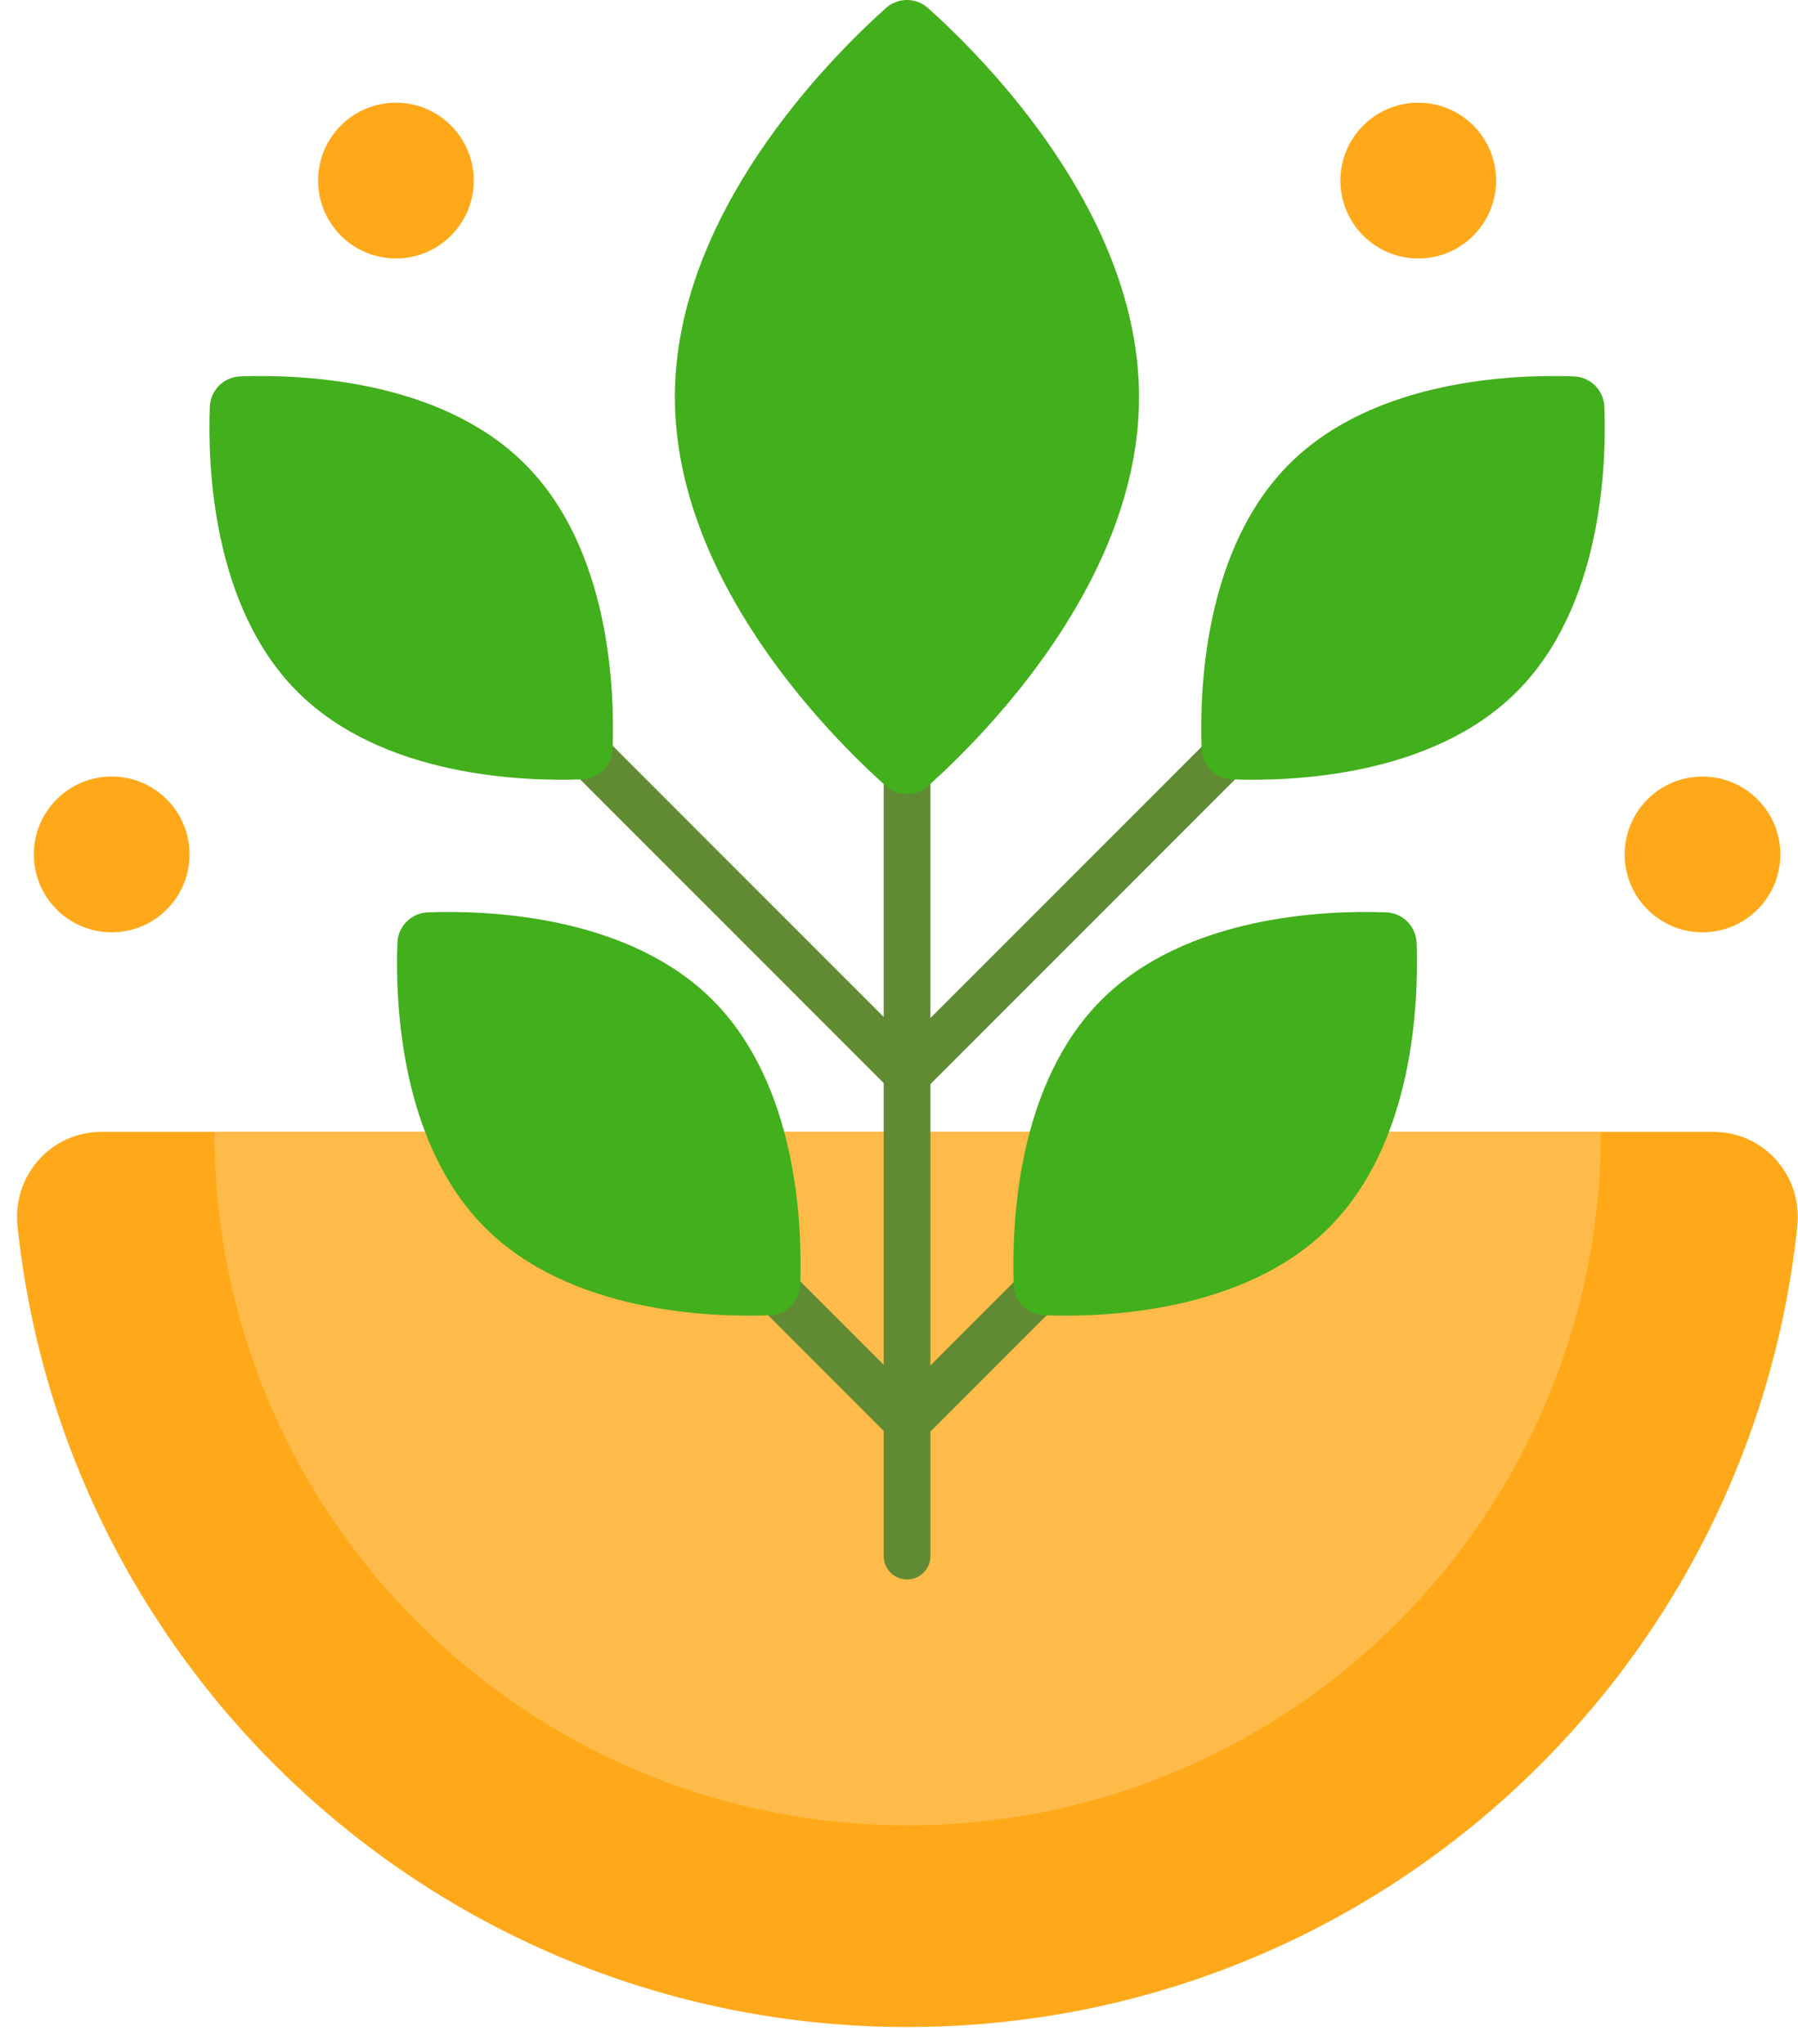
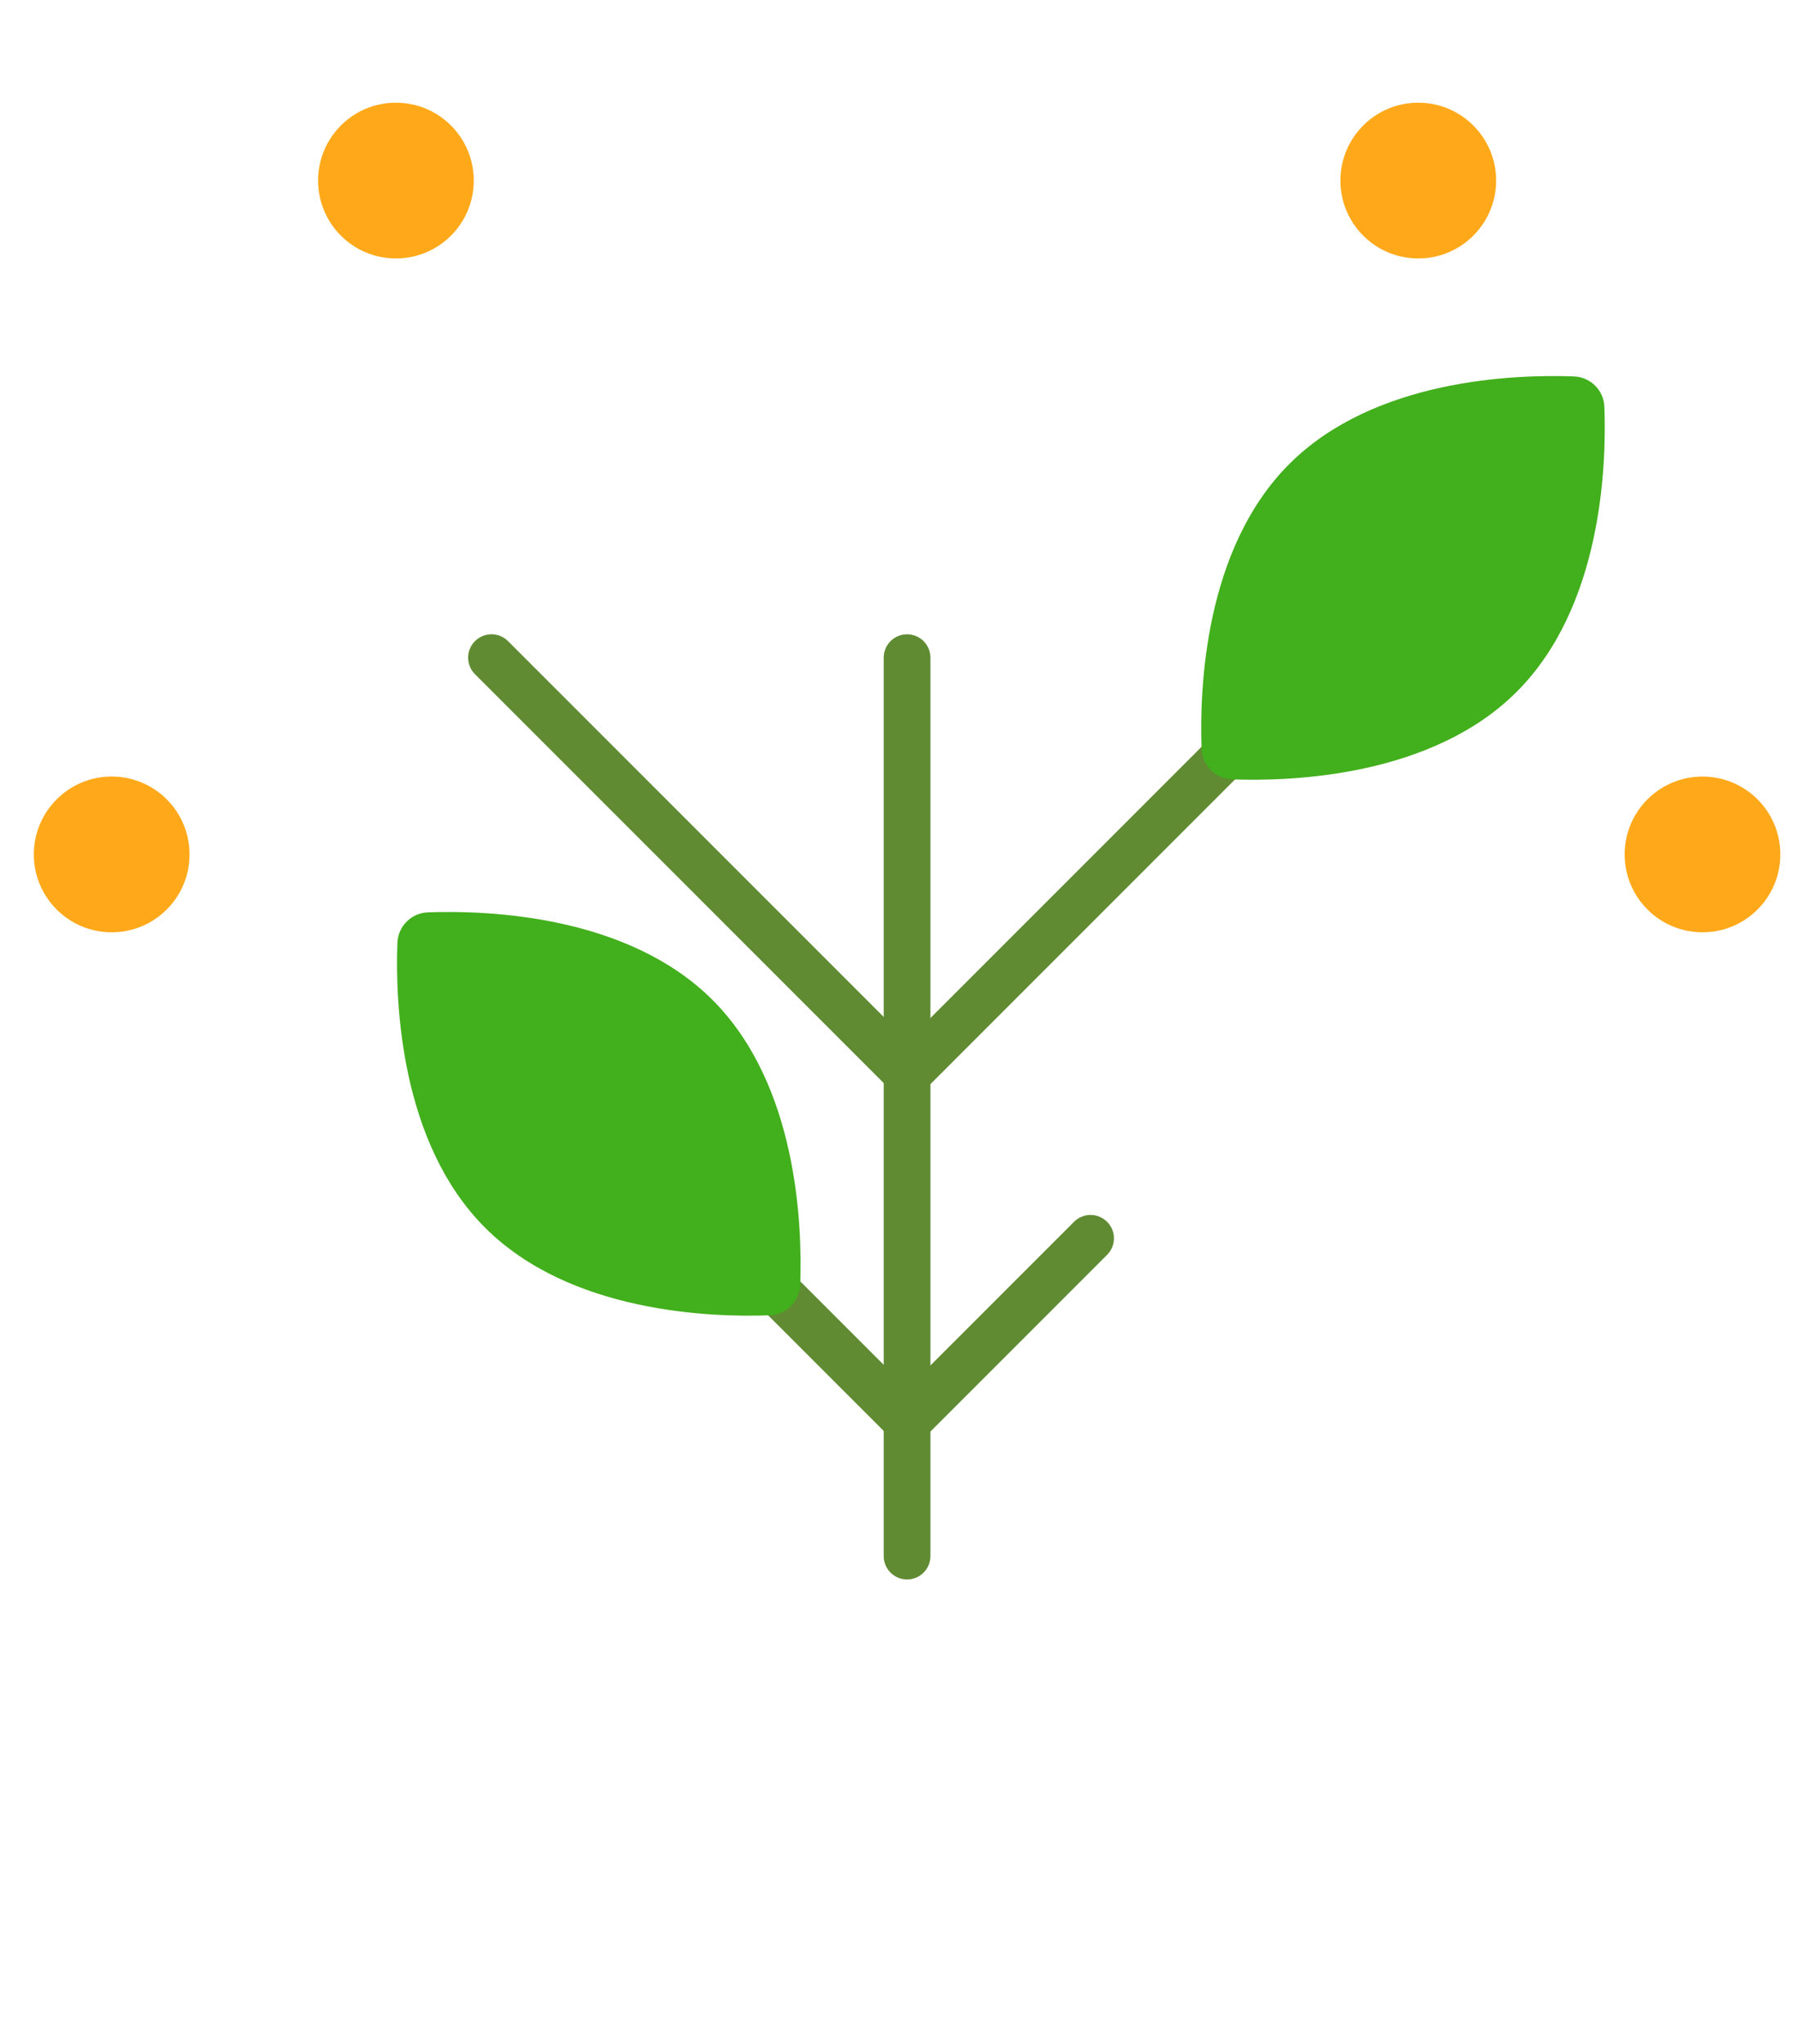
<svg xmlns="http://www.w3.org/2000/svg" fill="none" viewBox="0 0 66 75" height="75" width="66">
-   <path fill="#FFA91A" d="M62.901 41.533C64.749 41.533 66.168 43.141 65.976 44.98C64.254 61.5 50.286 74.379 33.309 74.379C16.333 74.379 2.365 61.5 0.642 44.98C0.451 43.141 1.87 41.533 3.718 41.533H62.901Z" />
-   <path fill="#FFBB49" d="M58.761 41.533C58.761 55.586 47.368 66.978 33.316 66.978C19.263 66.978 7.871 55.586 7.871 41.533H58.761Z" />
  <path fill="#608B33" d="M33.296 57.957C32.822 57.957 32.438 57.572 32.438 57.098V24.133C32.438 23.659 32.822 23.275 33.296 23.275C33.77 23.275 34.154 23.659 34.154 24.133V57.098C34.154 57.572 33.77 57.957 33.296 57.957Z" />
  <path fill="#608B33" d="M33.308 53.02C33.089 53.02 32.869 52.937 32.701 52.769L25.978 46.046C25.643 45.711 25.643 45.168 25.978 44.833C26.313 44.497 26.857 44.497 27.192 44.833L33.308 50.949L39.425 44.833C39.76 44.497 40.304 44.497 40.638 44.833C40.974 45.168 40.974 45.711 40.638 46.046L33.915 52.769C33.748 52.937 33.528 53.02 33.308 53.02Z" />
  <path fill="#608B33" d="M33.316 40.264C33.096 40.264 32.876 40.181 32.709 40.013L17.435 24.739C17.1 24.404 17.1 23.861 17.435 23.526C17.77 23.19 18.314 23.19 18.649 23.526L33.316 38.193L47.983 23.526C48.318 23.19 48.861 23.19 49.196 23.526C49.531 23.861 49.531 24.404 49.196 24.739L33.922 40.013C33.755 40.181 33.535 40.264 33.316 40.264Z" />
  <path fill="#42AF1C" d="M15.708 33.478C15.097 33.5 14.61 33.987 14.588 34.598C14.507 36.794 14.69 41.933 17.804 45.047C20.919 48.162 26.058 48.344 28.254 48.264C28.865 48.242 29.351 47.755 29.374 47.144C29.454 44.947 29.272 39.809 26.157 36.694C23.043 33.58 17.904 33.397 15.708 33.478Z" />
-   <path fill="#42AF1C" d="M50.879 33.478C51.49 33.5 51.976 33.986 51.999 34.597C52.079 36.794 51.897 41.933 48.782 45.047C45.667 48.162 40.529 48.344 38.333 48.264C37.722 48.241 37.235 47.755 37.213 47.144C37.132 44.947 37.315 39.809 40.429 36.694C43.544 33.58 48.682 33.397 50.879 33.478Z" />
-   <path fill="#42AF1C" d="M32.518 28.841C32.96 29.237 33.624 29.237 34.067 28.841C36.166 26.961 41.811 21.282 41.811 14.569C41.811 7.856 36.166 2.177 34.067 0.297C33.624 -0.099 32.96 -0.099 32.518 0.297C30.418 2.177 24.773 7.856 24.773 14.569C24.773 21.282 30.418 26.961 32.518 28.841Z" />
  <path fill="#42AF1C" d="M57.773 13.812C58.385 13.835 58.871 14.321 58.893 14.932C58.974 17.129 58.792 22.267 55.677 25.382C52.562 28.497 47.423 28.679 45.227 28.598C44.616 28.576 44.13 28.09 44.107 27.479C44.027 25.282 44.209 20.143 47.324 17.029C50.439 13.914 55.577 13.732 57.773 13.812Z" />
-   <path fill="#42AF1C" d="M8.821 13.812C8.21 13.835 7.723 14.321 7.701 14.932C7.62 17.128 7.803 22.267 10.918 25.382C14.032 28.496 19.171 28.679 21.367 28.598C21.978 28.576 22.465 28.089 22.487 27.478C22.568 25.282 22.385 20.143 19.27 17.029C16.156 13.914 11.017 13.732 8.821 13.812Z" />
  <path fill="#FFA91A" d="M14.534 9.484C16.112 9.484 17.391 8.205 17.391 6.626C17.391 5.048 16.112 3.768 14.534 3.768C12.955 3.768 11.676 5.048 11.676 6.626C11.676 8.205 12.955 9.484 14.534 9.484Z" />
  <path fill="#FFA91A" d="M52.061 9.484C53.639 9.484 54.919 8.205 54.919 6.626C54.919 5.048 53.639 3.768 52.061 3.768C50.483 3.768 49.203 5.048 49.203 6.626C49.203 8.205 50.483 9.484 52.061 9.484Z" />
  <path fill="#FFA91A" d="M4.1 34.21C5.678 34.21 6.958 32.931 6.958 31.352C6.958 29.774 5.678 28.494 4.1 28.494C2.522 28.494 1.242 29.774 1.242 31.352C1.242 32.931 2.522 34.21 4.1 34.21Z" />
  <path fill="#FFA91A" d="M62.495 34.21C64.073 34.21 65.352 32.931 65.352 31.352C65.352 29.774 64.073 28.495 62.495 28.495C60.916 28.495 59.637 29.774 59.637 31.352C59.637 32.931 60.916 34.21 62.495 34.21Z" />
</svg>